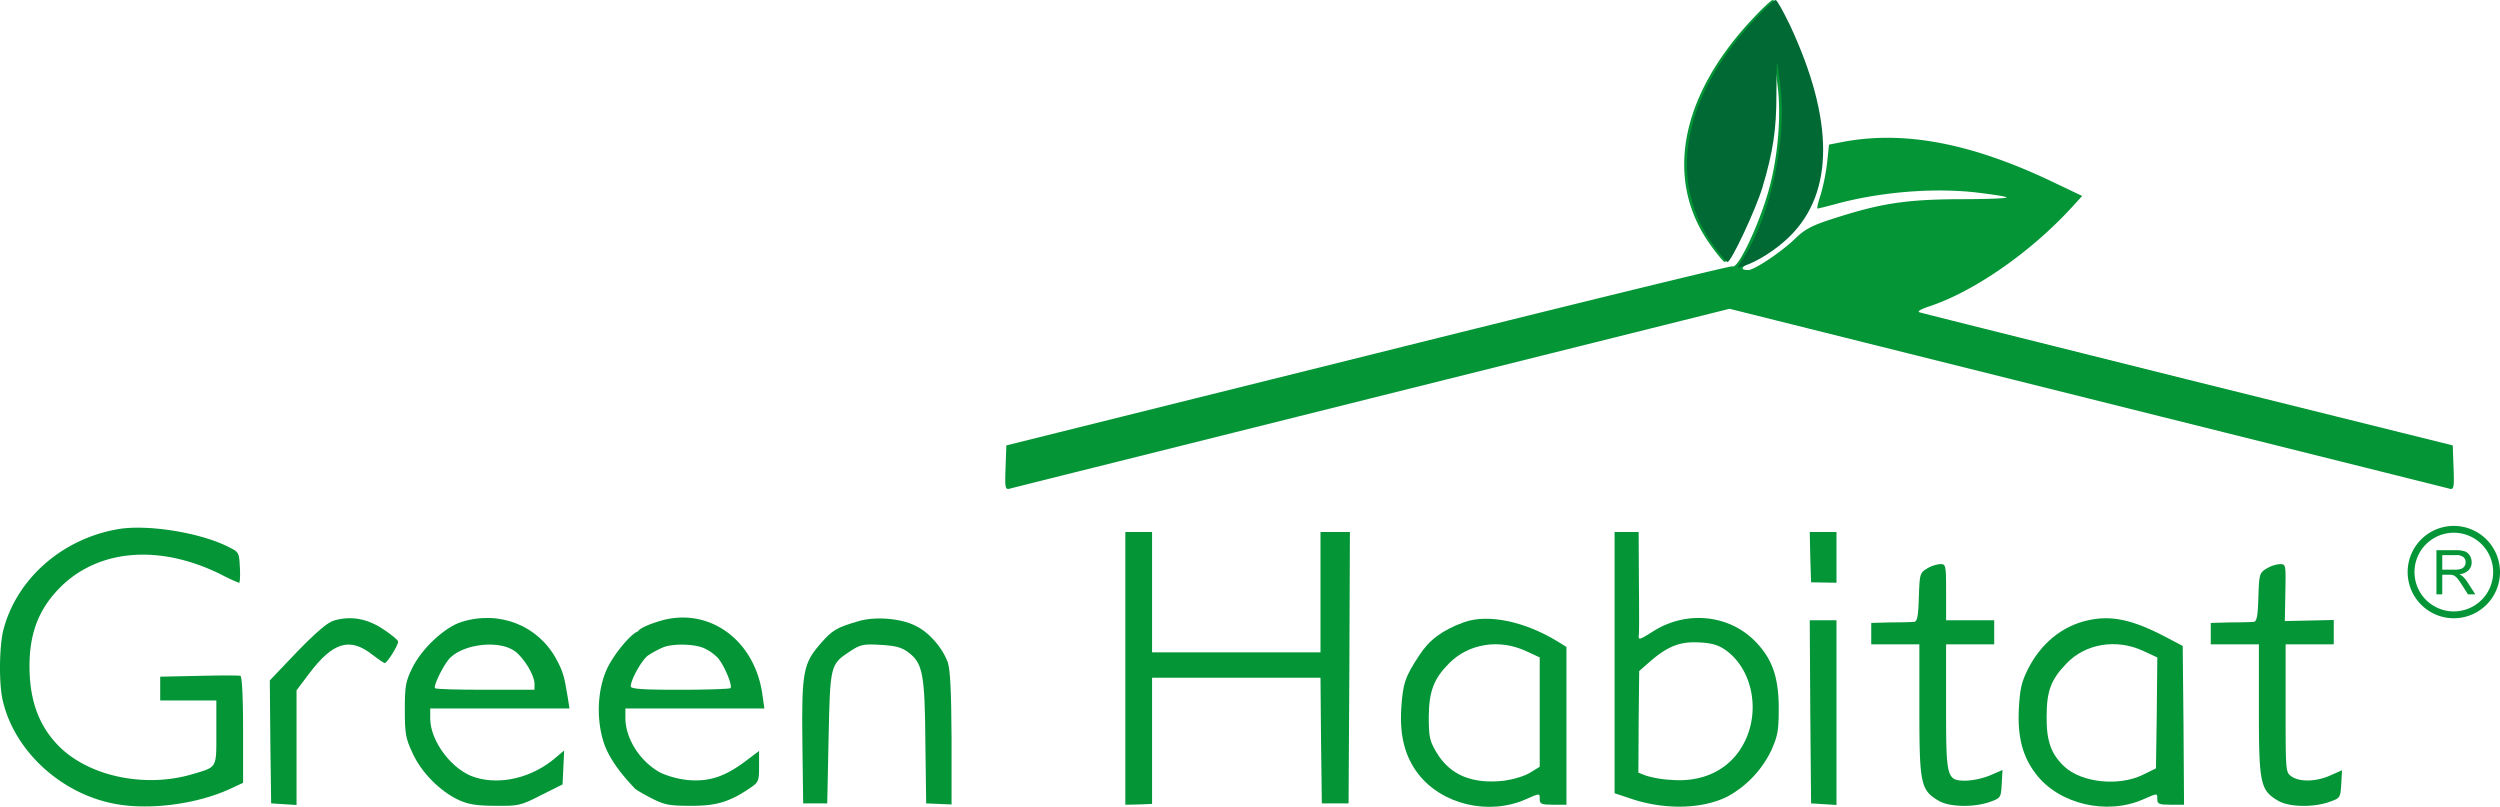
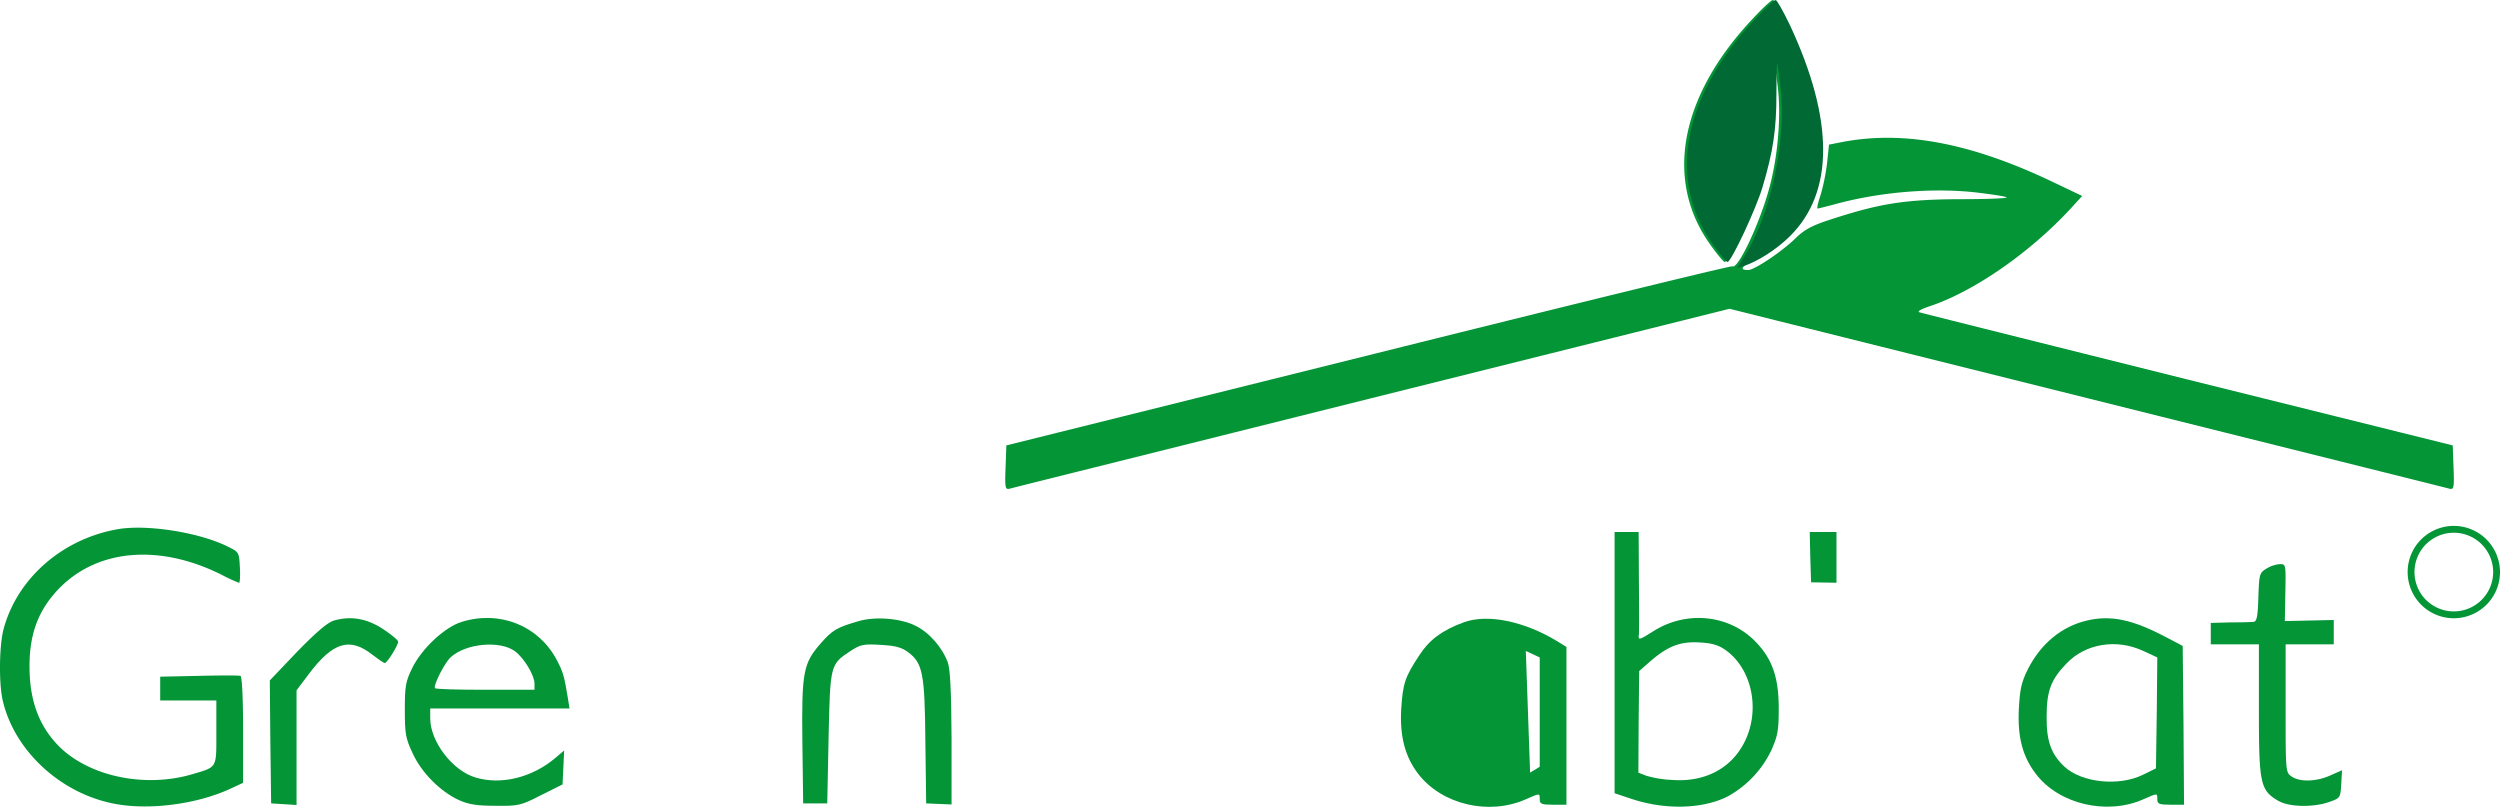
<svg xmlns="http://www.w3.org/2000/svg" width="1184.023" height="382.13" viewBox="0 0 1184.023 382.13">
  <g id="GH-Logo-382_13" data-name="GH-Logo-382*13" transform="translate(-72.08 399)">
    <path id="Path_1338" data-name="Path 1338" d="M801.627-389.63c-34.441,36.847-41.531,76.859-18.993,107.373,2.912,4.052,5.7,7.344,6.2,7.344,1.773,0,13.548-25.2,16.587-35.453C810.486-327.333,812-337.716,812-354.3c0-8.484.127-15.194.38-14.941.127.127.886,5.571,1.646,12.029,1.519,13.422,0,31.782-3.8,46.216-4.305,16.714-15.068,39.759-17.727,38.113-.506-.38-78.125,18.613-172.456,42.165L448.611-188.051l-.38,10.51c-.38,9.623-.127,10.509,1.9,10,1.266-.38,78.5-19.625,171.57-42.924l169.417-42.291,169.291,42.291c93.193,23.3,170.43,42.544,171.7,42.924,2.025.506,2.279-.38,1.9-10l-.38-10.51-125.36-31.15c-68.88-17.22-126.24-31.529-127.253-31.908-1.14-.38.886-1.519,4.685-2.786,21.146-6.964,47.863-25.577,67.109-46.47l5.318-5.825-13.548-6.458c-38.619-18.487-70.654-24.691-99.9-19.12l-6.458,1.266-.886,8.484a97.71,97.71,0,0,1-3.036,15.2c-1.266,3.672-1.9,6.584-1.52,6.584s3.925-.886,7.725-1.9c21.018-5.825,45.836-7.977,66.475-5.825,7.6.886,14.561,1.9,15.321,2.406.886.506-9.117.886-22.032.886-25.957.127-37.986,2.026-60.9,9.5-9.117,2.912-12.662,4.812-16.967,8.99-6.458,6.331-19.5,15.068-22.412,15.068-4.558,0-3.292-1.773,4.052-5.318,28.869-14.561,37.353-46.85,23.3-88.76C823.152-377.6,813.149-399,811.63-399,810.87-399,806.438-394.822,801.627-389.63Z" transform="translate(100.09)" fill="#039536" />
    <path id="Path_1340" data-name="Path 1340" d="M127.438-200.834c-26.084,4.685-47.356,23.425-53.687,47.356-2.026,7.6-2.279,25.577-.38,33.681,5.445,23.678,27.223,43.937,52.674,48.876,16.587,3.292,39.506.253,55.46-7.217l5.7-2.659v-25.071c0-15.321-.506-25.324-1.266-25.577-.633-.253-9.5-.253-19.626,0l-18.36.38V-119.8h26.59v15.2c0,16.967.507,16.207-11.016,19.626-22.285,6.711-48.5,1.393-63.057-12.662-8.87-8.739-13.55-19.628-14.31-34.063-.886-18.487,3.672-31.149,15.068-42.291,18.36-17.727,47.229-19.753,76.1-5.191a73.633,73.633,0,0,0,7.977,3.672c.38,0,.633-3.292.38-7.344-.38-7.217-.38-7.217-6.078-10C165.8-199.568,140.987-203.366,127.438-200.834Z" transform="translate(0 52.541)" fill="#039536" />
-     <path id="Path_1341" data-name="Path 1341" d="M493-135.424v64.576l6.331-.127,6.331-.253v-59.765h79.771l.253,29.756.38,29.756h12.662l.38-64.323.253-64.2H585.433v56.979H505.662V-200H493Z" transform="translate(112.047 52.973)" fill="#039536" />
    <path id="Path_1342" data-name="Path 1342" d="M676-138.083v61.791l8.357,2.786c15.829,5.191,33.428,4.685,45.2-1.266A49.073,49.073,0,0,0,750.2-96.552c3.039-6.838,3.545-9.37,3.545-19.879,0-14.688-3.038-23.425-10.889-31.529-12.408-12.915-32.667-15.068-48.5-5.065-6.836,4.305-7.217,4.432-6.836,1.393.127-1.14.127-12.535,0-25.324L687.4-200H676Zm52.294-6.2c13.042,8.99,17.094,29.376,8.737,44.7-6.458,12.029-18.992,18.233-34.187,16.967a50.364,50.364,0,0,1-12.029-2.026l-3.545-1.393.13-24.065.253-24.058,5.191-4.558c8.357-7.217,14.182-9.5,23.171-8.99,5.694.254,8.984,1.14,12.278,3.419Z" transform="translate(160.761 52.973)" fill="#039536" />
-     <path id="Path_1343" data-name="Path 1343" d="M798.337-185.847c-3.292,2.026-3.419,2.659-3.8,13.675-.253,8.99-.76,11.4-2.279,11.522-1.013.127-6.078.253-11.016.253l-9.243.253v10.13h22.792v31.022c0,34.947.633,38.113,9.117,43.051,5.065,3.039,16.714,3.292,24.438.506,4.938-1.773,5.065-1.9,5.445-8.357l.38-6.711-5.825,2.532a35.02,35.02,0,0,1-11.4,2.532c-9.243,0-9.5-.886-9.5-35.074v-29.5h22.792v-11.4H807.455v-13.3c0-12.915-.127-13.3-2.786-13.3A15.062,15.062,0,0,0,798.337-185.847Z" transform="translate(186.316 56.167)" fill="#039536" />
    <path id="Path_1344" data-name="Path 1344" d="M925.336-185.847c-3.292,2.026-3.419,2.659-3.8,13.675-.253,8.99-.76,11.4-2.278,11.522-1.014.127-6.078.253-11.017.253l-9.242.253v10.13h22.791v31.022c0,34.947.634,38.113,9.117,43.051,5.064,3.039,16.715,3.292,24.438.506,4.938-1.773,5.065-1.9,5.445-8.357l.38-6.584-5.444,2.406c-6.584,3.039-14.687,3.292-18.487.506-2.785-1.9-2.785-2.279-2.785-32.288v-30.262h22.791v-11.522l-11.522.253-11.648.253.253-13.548c.253-13.3.253-13.422-2.658-13.422A15.07,15.07,0,0,0,925.336-185.847Z" transform="translate(220.122 56.167)" fill="#039536" />
    <path id="Path_1345" data-name="Path 1345" d="M203.389-166.672c-3.039.886-8.357,5.445-17.474,14.815L173-138.309l.253,29.123.38,29.123,6.078.38,5.951.38v-54.32l5.825-7.724c11.4-15.194,19.5-17.6,30.262-8.99,2.659,2.026,5.191,3.8,5.7,3.8,1.14,0,6.331-8.357,6.331-10.13,0-.76-3.165-3.292-6.964-5.825C219.09-167.685,211.366-168.951,203.389-166.672Z" transform="translate(26.864 61.556)" fill="#039536" />
    <path id="Path_1346" data-name="Path 1346" d="M250.47-166.011c-7.977,2.406-18.866,12.535-23.425,21.779-3.165,6.458-3.545,8.61-3.545,19.879s.38,13.548,3.672,20.513c4.178,9.24,13.169,18.233,22.028,22.284,4.558,2.026,8.484,2.659,17.347,2.659,10.889.127,11.9-.127,21.526-5.065l10.13-5.065.38-7.977.38-8.1-4.178,3.545c-11.016,9.37-25.831,12.915-37.86,9.243-10.763-3.166-21.4-16.967-21.4-27.983v-4.685H301.5l-.76-4.812c-1.773-10.763-2.279-12.535-5.445-18.487C286.684-164.239,268.45-171.583,250.47-166.011Zm25.2,13.928c4.3,3.166,9.243,11.4,9.243,15.321v2.912H261.739c-12.789,0-23.551-.253-23.931-.76-1.013-1.013,4.558-12.156,7.471-14.688,7.221-6.584,23.421-7.977,30.389-2.785Z" transform="translate(40.308 61.529)" fill="#039536" />
-     <path id="Path_1347" data-name="Path 1347" d="M324.477-166.224c-7.344,2.279-11.016,4.432-10,6.078.506.886,1.921-.787,1.035-1.294-2.153-1.266-11.671,9.524-15.469,17.5-4.685,10-5.318,24.185-1.519,35.454,3.419,10.383,13.8,20.386,14.308,21.146.38.633,4.052,2.786,7.977,4.812,6.458,3.292,8.61,3.672,18.74,3.672,12.029.127,18.613-1.9,28.236-8.484,3.925-2.659,4.178-3.292,4.178-10.13v-7.344l-6.584,4.938c-9.623,7.217-16.967,9.623-26.717,8.863A43.687,43.687,0,0,1,325.743-94.3c-9.876-5.065-17.094-16.207-17.094-26.21v-4.432h65.842l-.886-6.078C370.187-157.614,347.775-173.568,324.477-166.224Zm21.272,12.662a21.3,21.3,0,0,1,6.711,4.685c3.039,3.545,7.091,13.169,5.951,14.308-.507.38-11.269.76-24.058.76-17.727,0-23.172-.38-23.172-1.646.127-3.292,4.938-11.9,7.977-14.435a43.982,43.982,0,0,1,7.471-4.052C331.061-155.714,341.063-155.588,345.749-153.562Z" transform="translate(59.619 61.488)" fill="#039536" />
    <path id="Path_1348" data-name="Path 1348" d="M398.553-166.316c-10,2.912-12.156,4.178-17.474,10.256-8.484,9.623-9.243,13.548-8.863,46.975l.38,29H384l.633-31.022c.76-34.821.76-34.821,10.383-41.151,4.685-3.039,6.078-3.419,14.181-2.912,7.091.38,9.876,1.14,13.042,3.419,6.964,5.191,7.977,10,8.23,42.544l.38,29.123,6.078.253,5.95.253v-31.275c-.127-22.538-.633-32.541-1.772-35.96-2.532-7.091-8.99-14.435-15.448-17.474C418.559-167.835,406.277-168.722,398.553-166.316Z" transform="translate(79.874 61.58)" fill="#039536" />
-     <path id="Path_1349" data-name="Path 1349" d="M625.729-165.837c-10.256,3.8-16.333,8.357-21.019,15.7-6.711,10.13-7.724,13.3-8.484,25.2-.759,12.915,1.773,22.665,7.978,30.769,11.143,14.561,33.427,19.879,50.9,12.156,6.964-3.039,6.711-3.039,6.711,0,0,2.153.886,2.532,6.331,2.532h6.332v-74.706l-4.052-2.532C654.473-166.47,637-170.015,625.729-165.837Zm29.5,13.548,6.584,3.039v51.788l-4.558,2.786c-2.532,1.646-7.852,3.166-12.156,3.8-15.321,1.773-25.831-2.659-32.288-13.548-3.166-5.445-3.545-7.217-3.545-16.841.127-12.029,2.406-17.98,9.75-25.324,9.246-9.245,23.684-11.524,36.216-5.7Z" transform="translate(139.492 61.607)" fill="#039536" />
+     <path id="Path_1349" data-name="Path 1349" d="M625.729-165.837c-10.256,3.8-16.333,8.357-21.019,15.7-6.711,10.13-7.724,13.3-8.484,25.2-.759,12.915,1.773,22.665,7.978,30.769,11.143,14.561,33.427,19.879,50.9,12.156,6.964-3.039,6.711-3.039,6.711,0,0,2.153.886,2.532,6.331,2.532h6.332v-74.706l-4.052-2.532C654.473-166.47,637-170.015,625.729-165.837Zm29.5,13.548,6.584,3.039v51.788l-4.558,2.786Z" transform="translate(139.492 61.607)" fill="#039536" />
    <path id="Path_1350" data-name="Path 1350" d="M859.508-166.674c-12.028,2.786-21.9,11.016-27.982,23.045-3.039,6.078-3.8,9.37-4.3,18.993-.633,13.169,1.772,22.412,8.1,30.642C846.21-79.687,868.875-74.369,886.1-81.966c6.964-3.039,6.711-3.039,6.711,0,0,2.153.887,2.532,6.331,2.532h6.332l-.254-37.606-.38-37.606-7.978-4.178C881.034-167.181,870.778-169.333,859.508-166.674Zm26.718,14.435,6.584,3.039-.253,26.21-.38,26.337-6.2,3.039c-11.27,5.571-29,3.8-37.226-3.925-6.2-5.825-8.484-12.029-8.357-23.678,0-12.029,2.025-17.474,9.37-25.071C858.749-155.785,873.564-158.191,886.226-152.239Z" transform="translate(200.989 61.558)" fill="#039536" />
-     <path id="Path_1351" data-name="Path 1351" d="M749.253-123.7l.379,43.431,6.079.38,5.95.38V-167H749Z" transform="translate(180.193 61.758)" fill="#039536" />
    <path id="Path_1351-2" data-name="Path 1351" d="M749.253-155.109l.379,11.927,6.079.1,5.95.1V-167H749Z" transform="translate(180.193 19.973)" fill="#039536" />
    <g id="leaft_1_" data-name="leaft (1)" transform="translate(871.049 -399)">
      <path id="Path_1365" data-name="Path 1365" d="M33.023-90.63C-1.417-53.784-8.508-13.772,14.03,16.743c2.912,4.052,5.7,7.344,6.2,7.344,1.773,0,13.548-25.2,16.587-35.454C41.882-28.333,43.4-38.716,43.4-55.3c0-8.484.127-15.194.38-14.941.127.127.886,5.571,1.646,12.029,2.786,24.944-4.812,60.145-17.22,79.77L24.92,26.873l2.912-.886c6.584-2.026,15.828-7.977,22.032-14.181,20.892-20.766,20.892-54.953,0-99.776C46.7-94.555,43.66-100,43.026-100,42.267-100,37.835-95.822,33.023-90.63Z" transform="translate(-1.044 100)" fill="#006934" />
    </g>
    <g id="registered-svgrepo-com" transform="translate(1212.363 -149.932)">
      <g id="Group_16445" data-name="Group 16445" transform="translate(0 0)">
        <path id="Path_24146" data-name="Path 24146" d="M34.87,16A21.87,21.87,0,1,0,56.74,37.87,21.895,21.895,0,0,0,34.87,16Zm0,40.5A18.63,18.63,0,1,1,53.5,37.87,18.651,18.651,0,0,1,34.87,56.5Z" transform="translate(-13 -16)" fill="#039536" />
-         <path id="Path_24147" data-name="Path 24147" d="M33.887,35.531a7.157,7.157,0,0,0-1.665-1.04,7.279,7.279,0,0,0,4.442-1.936A5.248,5.248,0,0,0,38.1,28.81a5.93,5.93,0,0,0-.868-3.146,4.64,4.64,0,0,0-2.321-1.986,12.293,12.293,0,0,0-4.243-.564H21.415V43.989h2.762V34.72h3.2a8.269,8.269,0,0,1,1.537.1,4.169,4.169,0,0,1,1.26.556,6.255,6.255,0,0,1,1.4,1.395q.783,1,1.993,2.875l2.764,4.343h3.475l-3.63-5.681A14.426,14.426,0,0,0,33.887,35.531Zm-3.773-3.2H24.177V25.423h6.606a5.024,5.024,0,0,1,3.4.954,3.115,3.115,0,0,1,1.076,2.435,3.382,3.382,0,0,1-.556,1.873,3.16,3.16,0,0,1-1.623,1.252A8.9,8.9,0,0,1,30.114,32.329Z" transform="translate(-7.783 -11.589)" fill="#039536" />
      </g>
    </g>
  </g>
</svg>